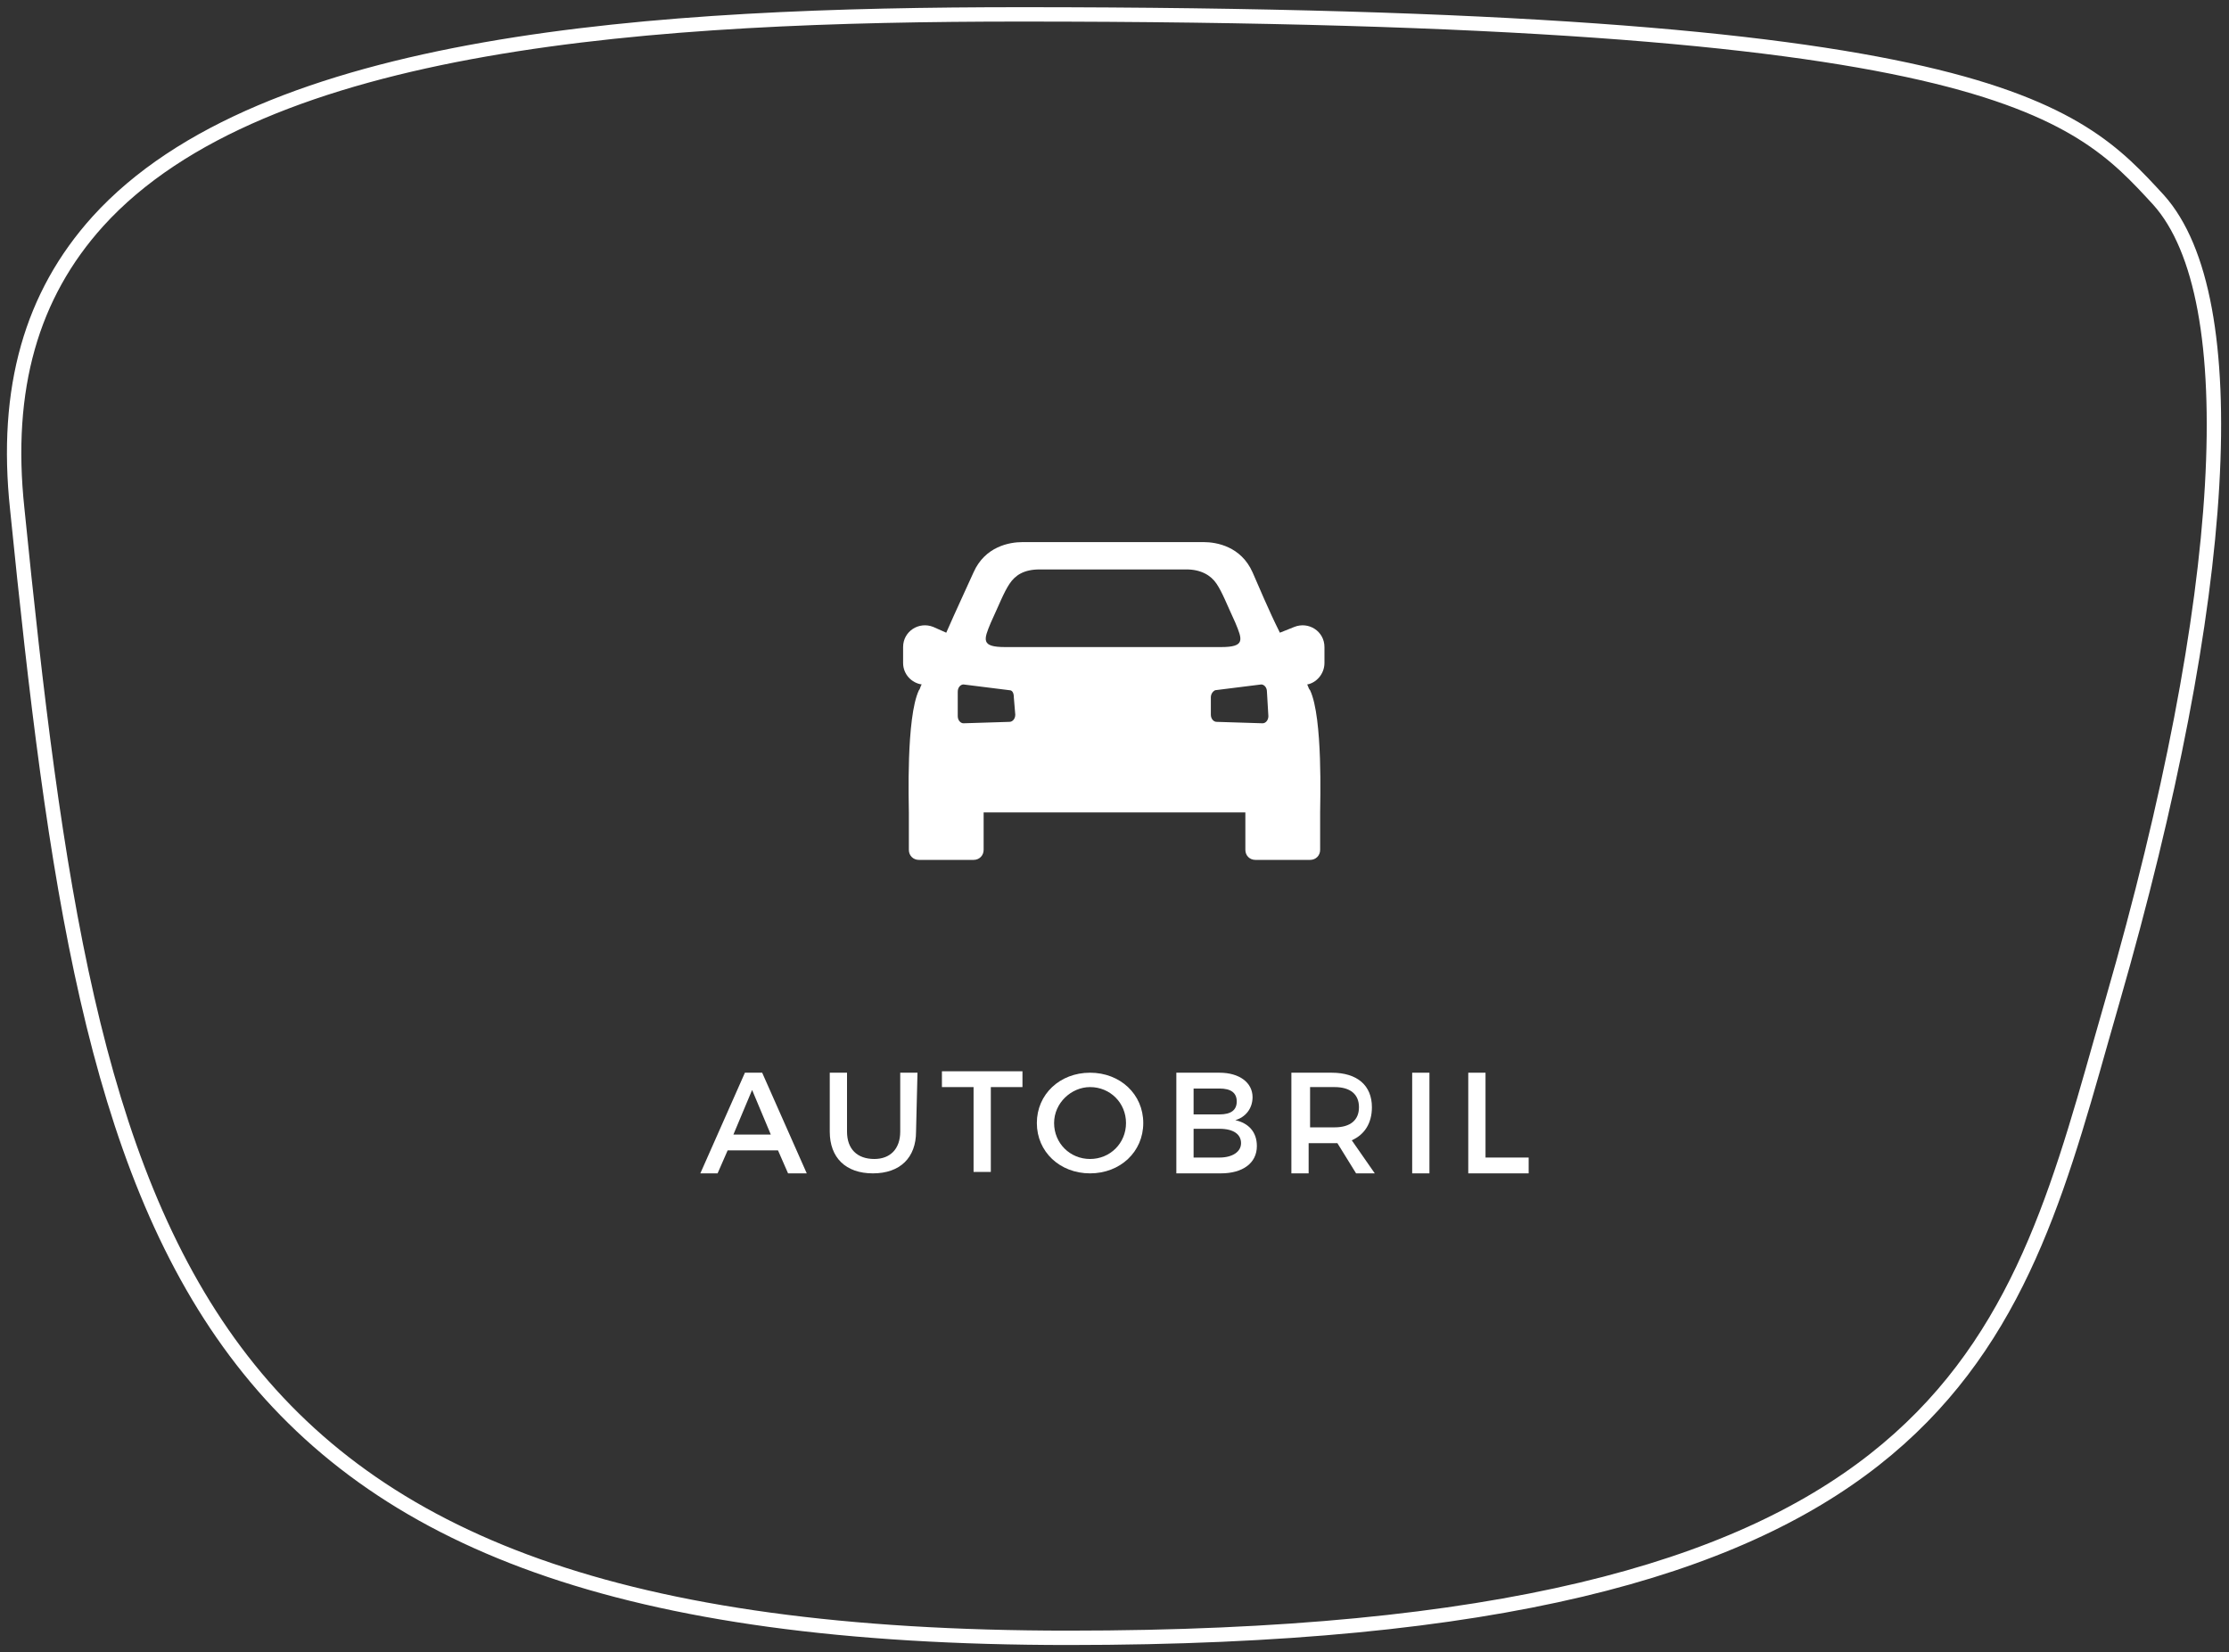
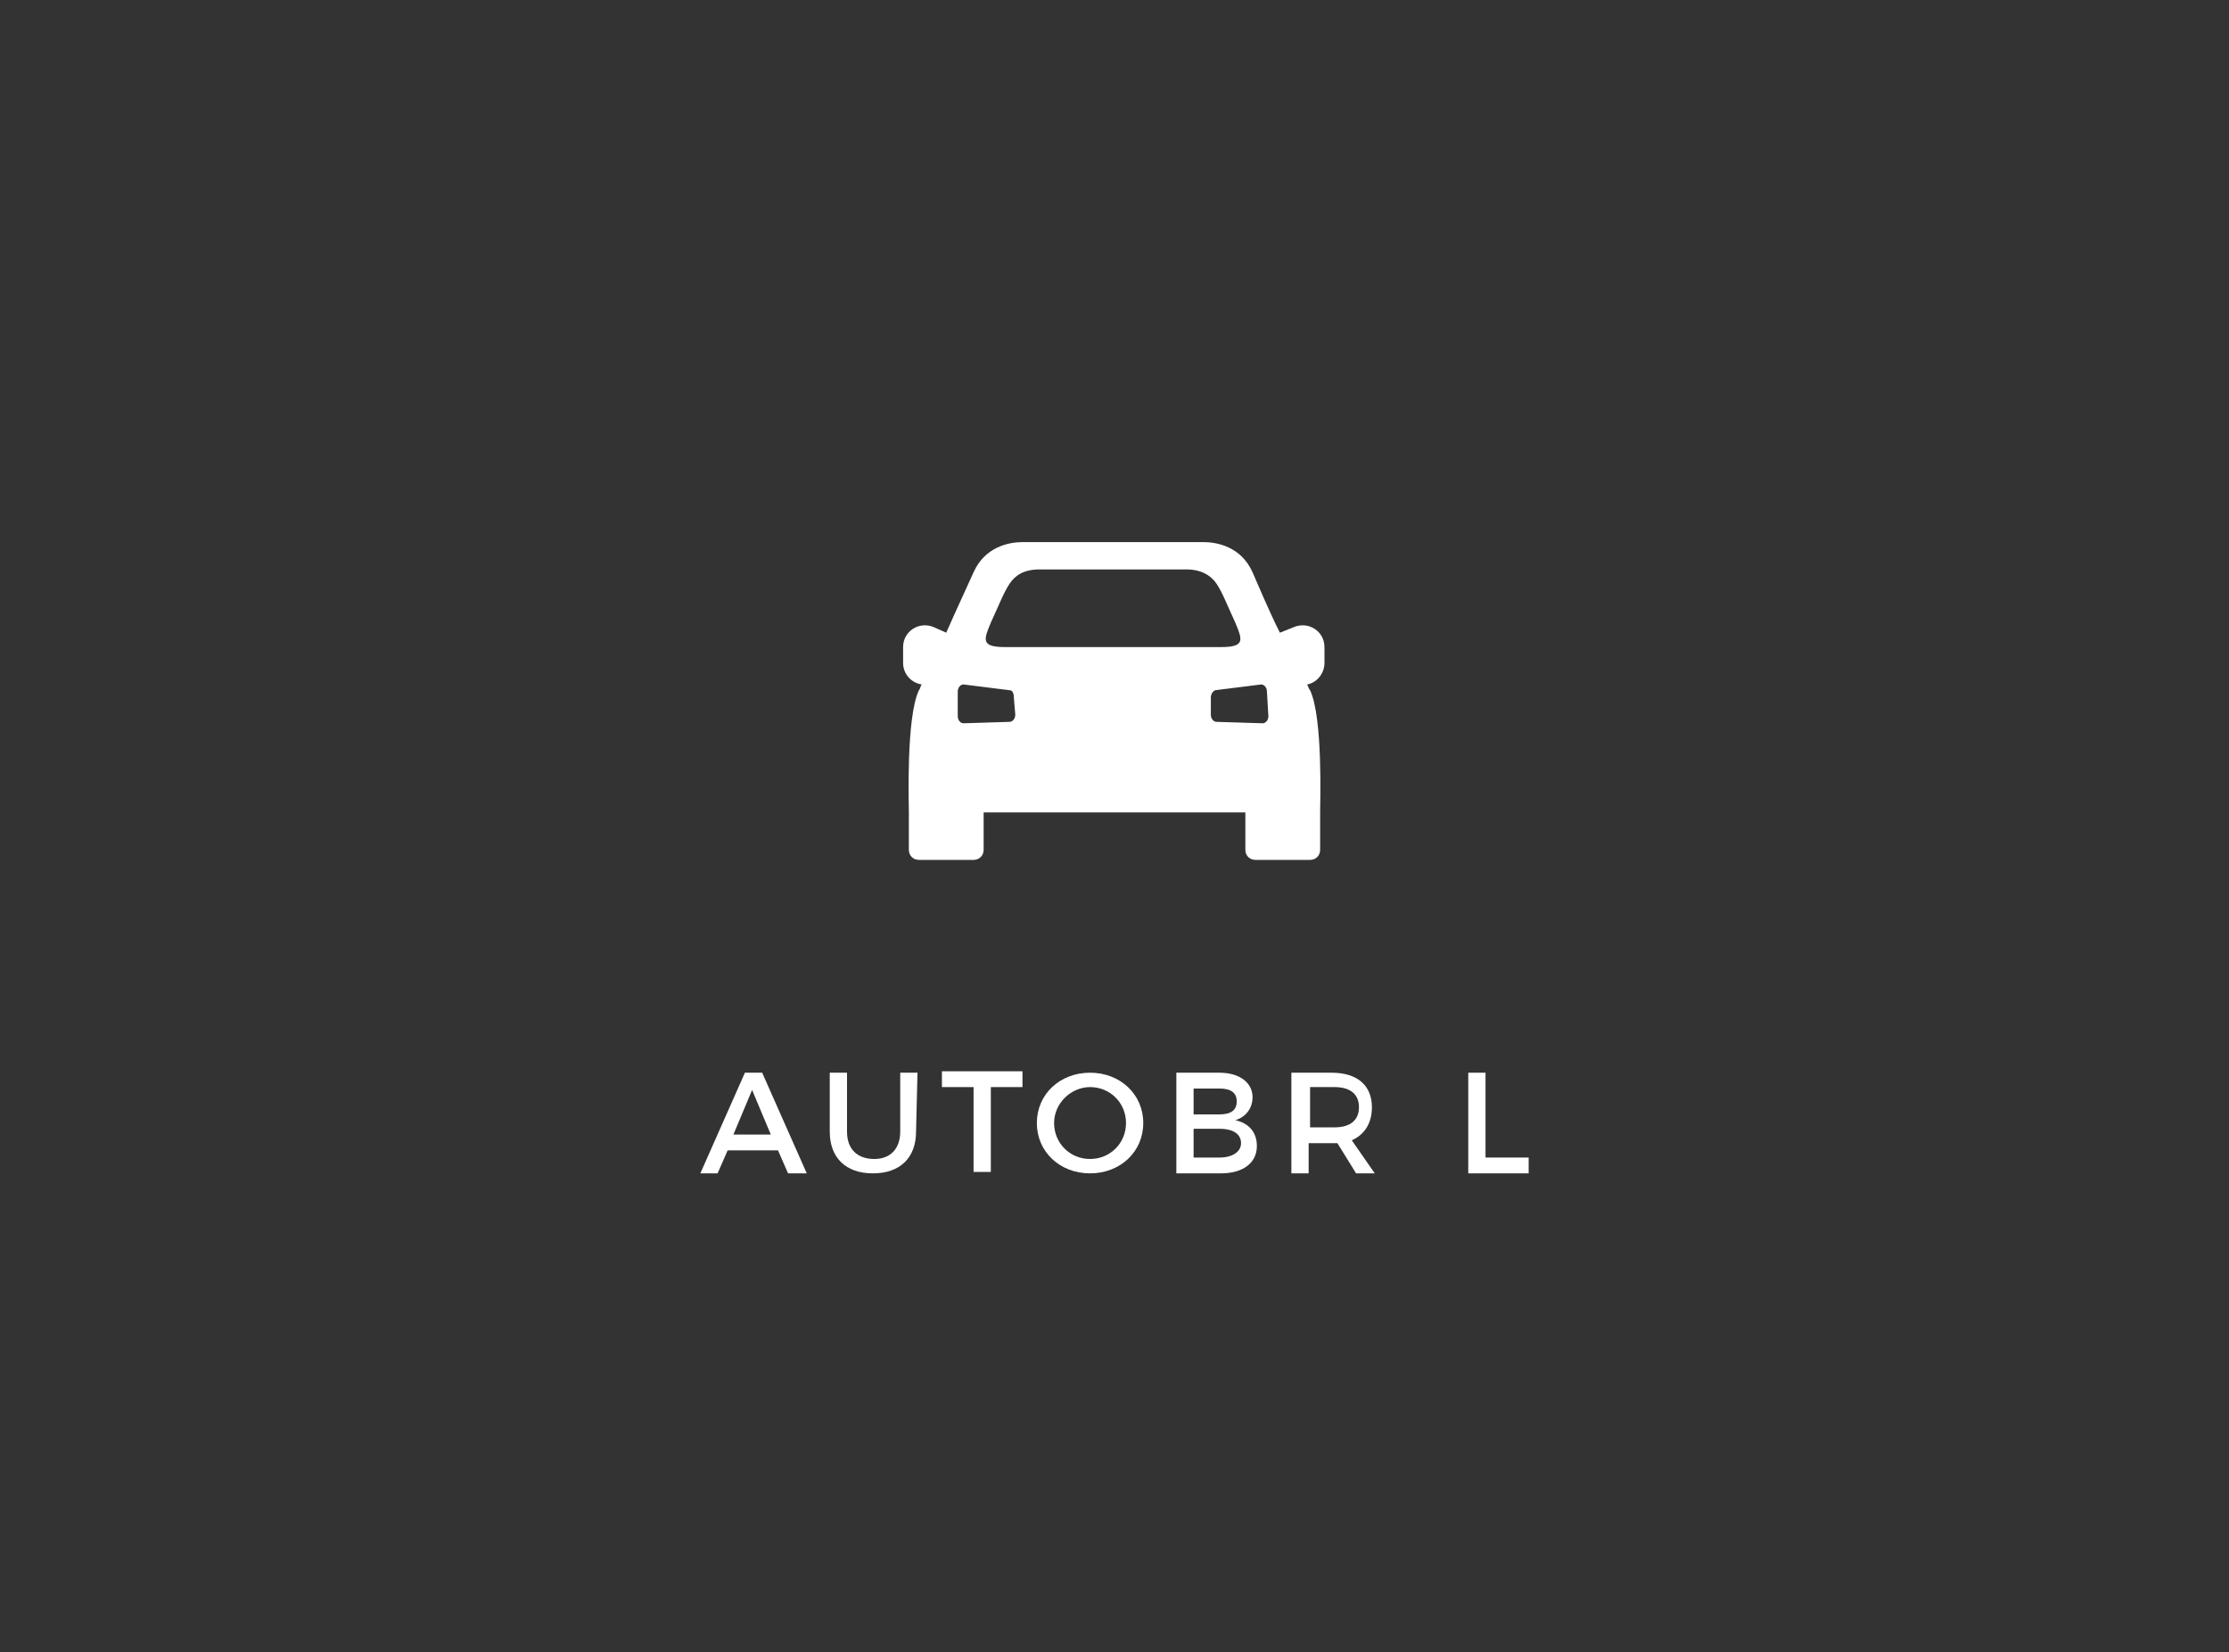
<svg xmlns="http://www.w3.org/2000/svg" version="1.1" id="Laag_1" x="0px" y="0px" viewBox="0 0 155 114.9" style="enable-background:new 0 0 155 114.9;" xml:space="preserve">
  <rect x="0" y="0" width="155" height="114.9" fill="#333333" stroke="none" />
  <style type="text/css">
	.st0{fill:none;stroke:#FFFFFF;stroke-miterlimit:10;}
	.st1{enable-background:new    ;}
	.st2{fill:#FFFFFF;}
</style>
-   <path class="st0" d="M71,1C45.7,1,18.3,2.7,6.8,15.4c-4.6,5.1-6.5,11.6-5.6,20c5.2,51.6,10.9,78.5,73.1,78.5  c60,0,65.5-19.2,71.8-41.5l0.8-2.8c8.1-28.1,9.3-48.9,3.2-55.7C144.3,7.6,138.4,1,71,1z" />
  <g class="st1">
    <path class="st2" d="M50.6,80l-0.7,1.6h-1.2l3.1-7h1.2l3.1,7h-1.3L54.1,80H50.6z M52.3,75.8l-1.3,3.1h2.6L52.3,75.8z" />
    <path class="st2" d="M63.7,78.7c0,1.8-1.1,2.9-3,2.9s-3-1.1-3-2.9v-4.1h1.2v4.1c0,1.2,0.7,1.9,1.9,1.9c1.1,0,1.8-0.7,1.8-1.9v-4.1   h1.2L63.7,78.7L63.7,78.7z" />
    <path class="st2" d="M68.9,75.6v5.9h-1.2v-5.9h-2.2v-1.1h5.6v1.1H68.9z" />
    <path class="st2" d="M79.5,78.1c0,2-1.6,3.5-3.7,3.5s-3.7-1.5-3.7-3.5s1.6-3.5,3.7-3.5S79.5,76.1,79.5,78.1z M73.3,78.1   c0,1.4,1.1,2.5,2.5,2.5s2.5-1.1,2.5-2.5s-1.1-2.5-2.5-2.5C74.5,75.6,73.3,76.7,73.3,78.1z" />
    <path class="st2" d="M84.8,74.6c1.4,0,2.3,0.7,2.3,1.7c0,0.8-0.5,1.4-1.2,1.6c0.9,0.2,1.5,0.8,1.5,1.8c0,1.2-1,1.9-2.5,1.9h-3.1v-7   H84.8z M83,77.5h1.8c0.8,0,1.2-0.3,1.2-0.9s-0.4-0.9-1.2-0.9H83V77.5z M83,80.5h1.8c0.9,0,1.5-0.4,1.5-1s-0.5-1-1.5-1H83V80.5z" />
    <path class="st2" d="M93,79.5c-0.1,0-0.2,0-0.3,0H91v2.1h-1.2v-7h2.8c1.8,0,2.8,0.9,2.8,2.4c0,1.1-0.5,1.9-1.4,2.3l1.6,2.3h-1.3   L93,79.5z M92.8,78.4c1.1,0,1.7-0.5,1.7-1.4s-0.6-1.4-1.7-1.4h-1.7v2.8H92.8z" />
-     <path class="st2" d="M98.2,81.6v-7h1.2v7H98.2z" />
    <path class="st2" d="M106.3,80.5v1.1h-4.2v-7h1.2v5.9H106.3z" />
  </g>
  <path class="st2" d="M92.1,46.1V45c0-1.1-1.1-1.8-2.1-1.4L89,44c-0.8-1.6-1.5-3.3-1.9-4.2c-0.8-1.8-2.5-2.1-3.4-2.1s-4.7,0-6.3,0  c-1.6,0-5.4,0-6.3,0s-2.6,0.3-3.4,2.1c-0.4,0.9-1.2,2.6-1.9,4.2l-0.9-0.4c-1-0.4-2.1,0.3-2.1,1.4v1.1c0,0.8,0.6,1.4,1.3,1.5  C64,47.7,64,47.9,63.9,48c-0.9,1.9-0.7,7.9-0.7,8.5v2.6c0,0.4,0.3,0.7,0.7,0.7h3.8c0.4,0,0.7-0.3,0.7-0.7v-2.6h9.1h9.1v2.6  c0,0.4,0.3,0.7,0.7,0.7h3.8c0.4,0,0.7-0.3,0.7-0.7v-2.6c0-0.6,0.2-6.6-0.7-8.5c-0.1-0.1-0.1-0.2-0.2-0.4  C91.5,47.5,92.1,46.9,92.1,46.1z M70.6,49.7c0,0.3-0.2,0.5-0.4,0.5L67,50.3c-0.2,0-0.4-0.2-0.4-0.5v-1.7c0-0.3,0.2-0.5,0.4-0.5  l3.2,0.4c0.2,0,0.3,0.2,0.3,0.5L70.6,49.7L70.6,49.7z M69.9,45c-1.7,0-1.5-0.5-1-1.7c0.6-1.3,0.9-2.1,1.3-2.7c0.4-0.6,1-1,2.1-1  c1,0,5.1,0,5.1,0s4.1,0,5.1,0s1.7,0.4,2.1,1s0.7,1.4,1.3,2.7c0.5,1.2,0.7,1.7-1,1.7c-1.9,0-4.5,0-7.5,0S71.8,45,69.9,45z M88.2,49.8  c0,0.3-0.2,0.5-0.4,0.5l-3.2-0.1c-0.2,0-0.4-0.2-0.4-0.5v-1.2c0-0.2,0.1-0.4,0.3-0.5l3.2-0.4c0.2,0,0.4,0.2,0.4,0.5L88.2,49.8  L88.2,49.8z" />
</svg>